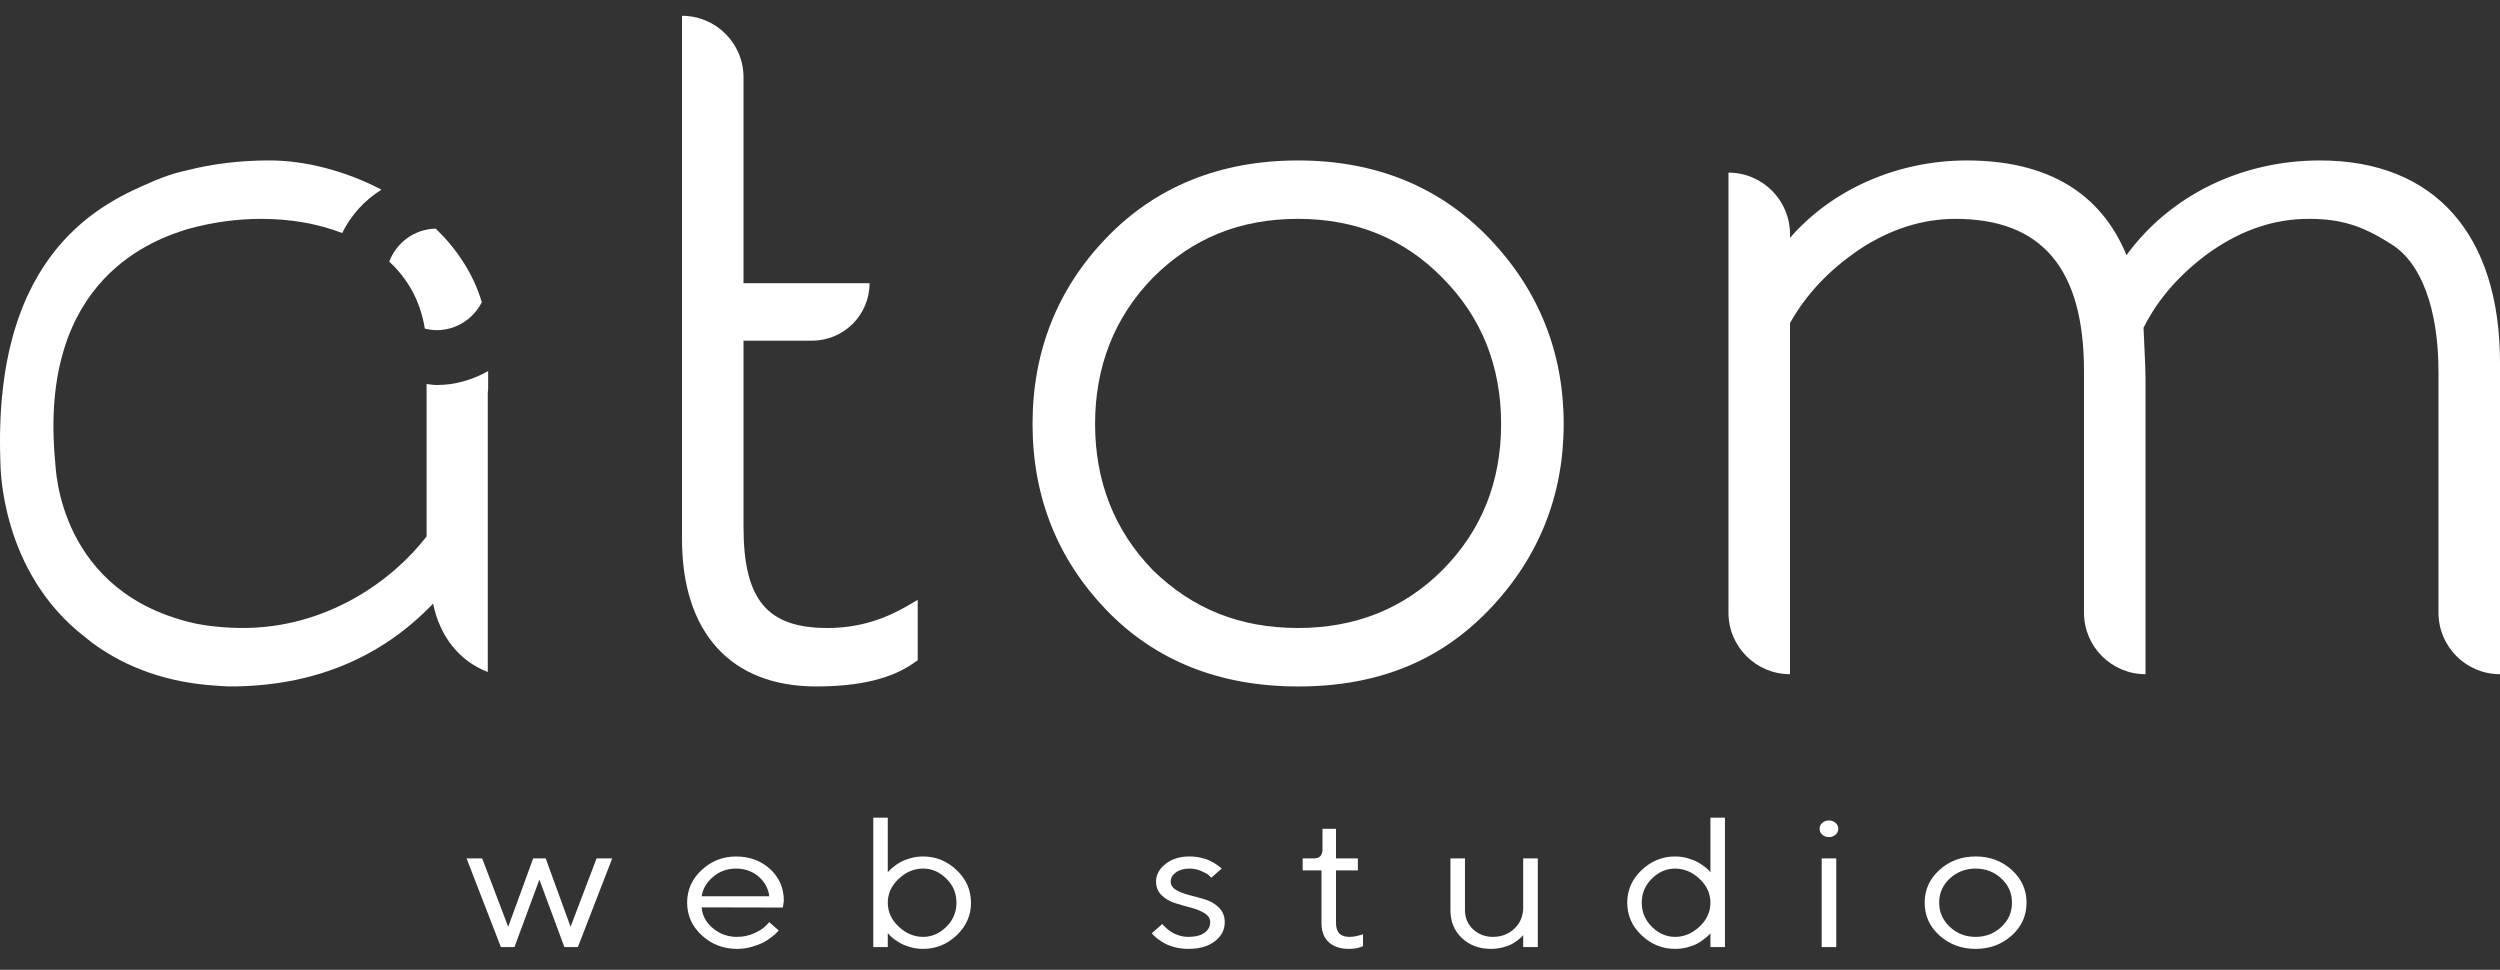
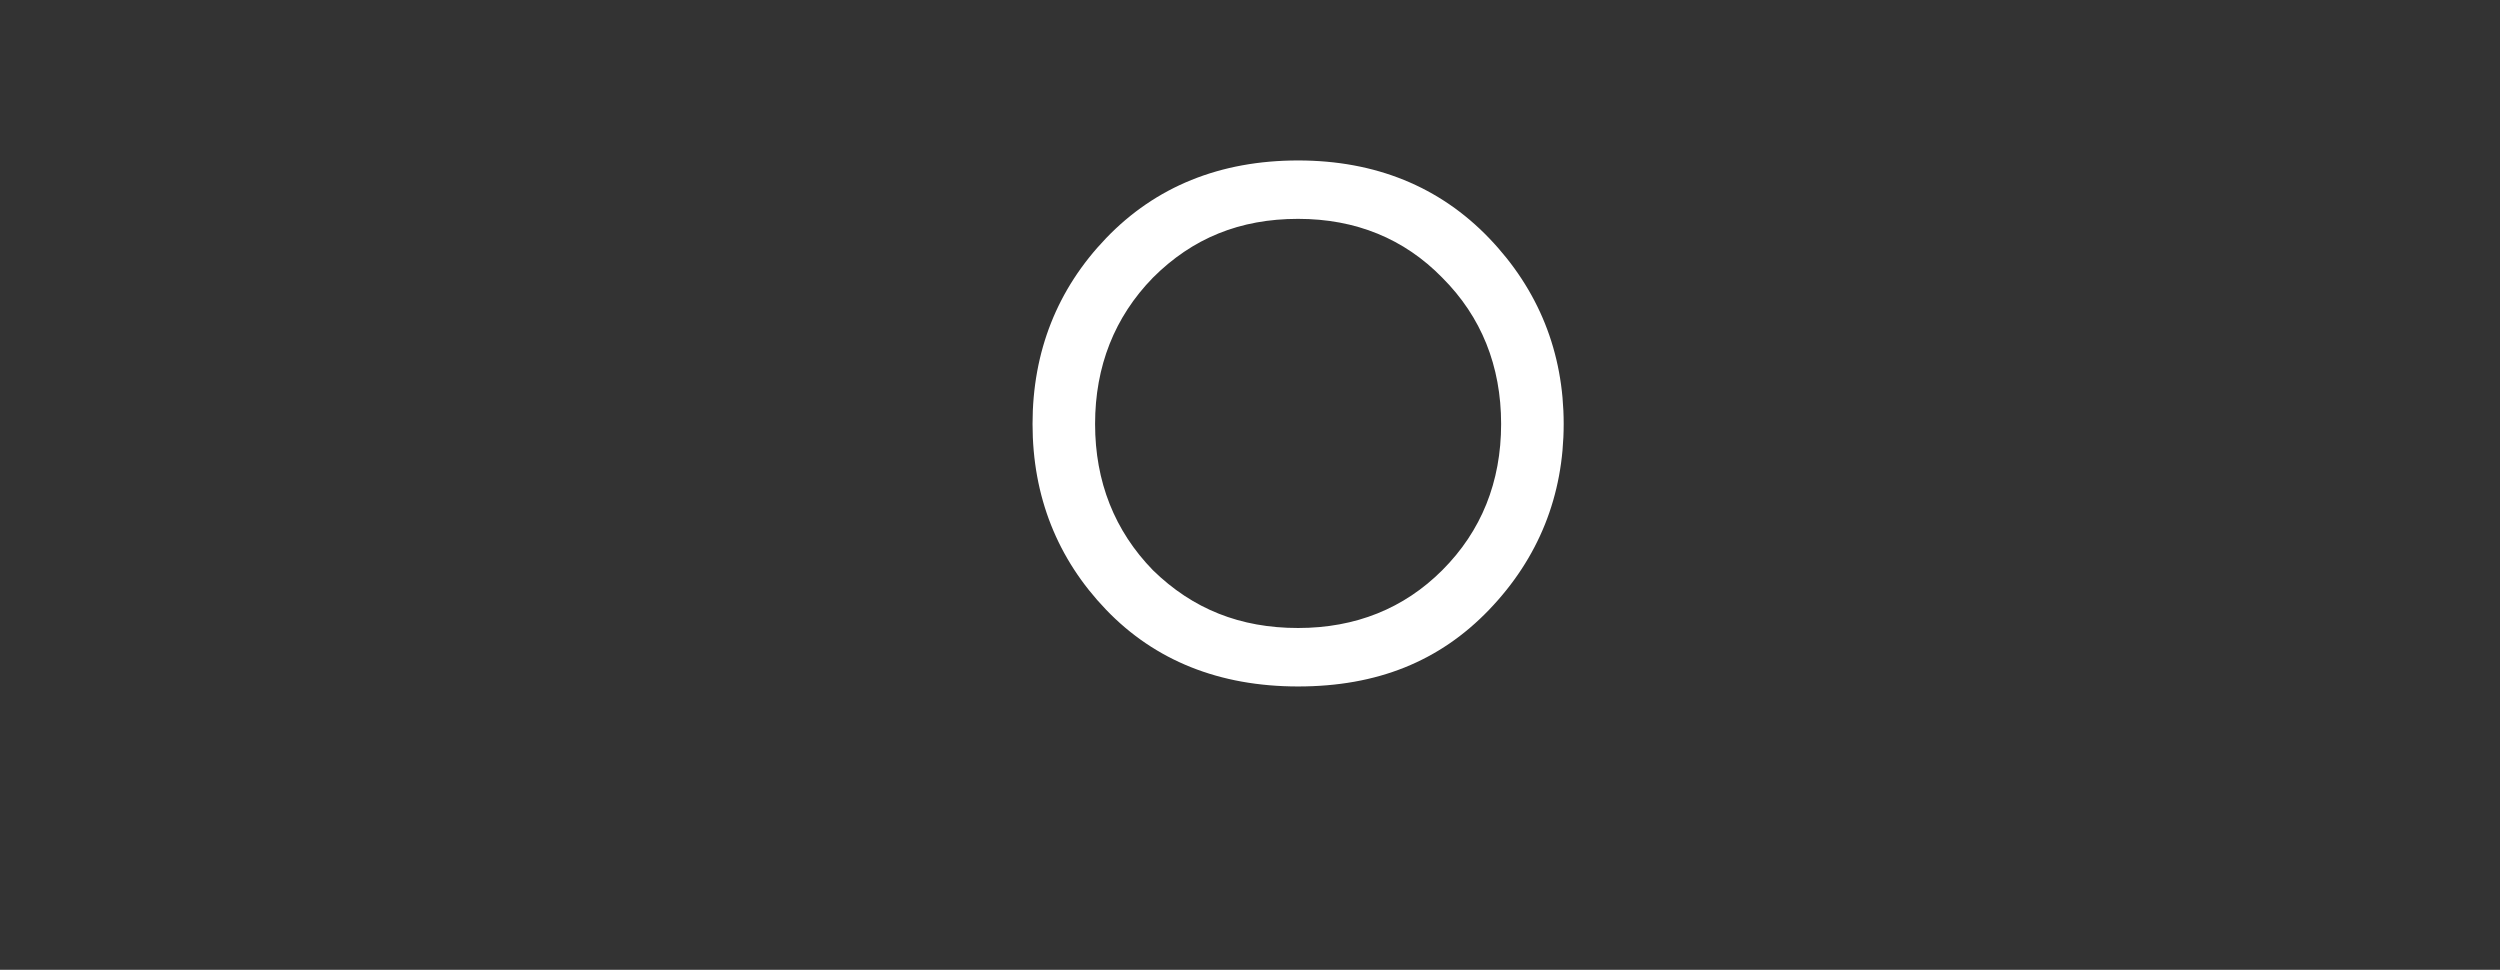
<svg xmlns="http://www.w3.org/2000/svg" width="116" height="45" viewBox="0 0 116 45" fill="none">
  <rect x="0" y="0" width="116" height="45" fill="#333333" stroke="none" />
  <path d="M60.232 10.155C62.904 10.155 65.154 11.074 66.923 12.886C68.734 14.697 69.652 16.98 69.652 19.672C69.652 22.362 68.734 24.644 66.922 26.457C65.144 28.236 62.893 29.139 60.232 29.139C57.548 29.139 55.344 28.261 53.498 26.46C51.716 24.631 50.812 22.348 50.812 19.672C50.812 16.994 51.716 14.711 53.494 12.886C55.332 11.048 57.536 10.155 60.232 10.155ZM60.232 7.445C56.615 7.445 53.617 8.659 51.321 11.053C49.058 13.412 47.91 16.311 47.91 19.672C47.91 23.031 49.058 25.93 51.321 28.289C53.588 30.653 56.586 31.852 60.232 31.852C63.898 31.852 66.797 30.687 69.098 28.289C71.39 25.897 72.555 22.998 72.555 19.672C72.555 16.344 71.39 13.445 69.098 11.053C66.8 8.659 63.816 7.445 60.232 7.445Z" fill="white" />
-   <path d="M107.648 7.445C103.989 7.445 100.686 9.074 98.67 11.838C97.464 8.92 94.969 7.445 91.248 7.445C88.034 7.445 84.993 8.798 83.056 11.037V10.865C83.056 9.289 81.778 8.01 80.201 8.01V28.429C80.201 30.006 81.479 31.283 83.056 31.283V14.991C83.808 13.65 84.869 12.527 86.295 11.561C87.717 10.628 89.209 10.155 90.727 10.155C94.745 10.155 96.697 12.464 96.697 17.213V28.429C96.697 30.006 97.975 31.283 99.551 31.283V17.497C99.551 17.216 99.531 16.77 99.503 16.173L99.46 15.209C100.137 13.849 101.197 12.653 102.607 11.651C104.072 10.645 105.552 10.155 107.128 10.155C108.608 10.155 109.607 10.462 110.956 11.332C112.348 12.184 113.146 14.346 113.146 17.261V28.429C113.146 30.006 114.424 31.283 116 31.283V16.835C116 10.867 112.955 7.445 107.648 7.445Z" fill="white" />
-   <path d="M31.645 0.733V25.012C31.645 29.358 33.913 31.851 37.87 31.851C39.894 31.851 41.385 31.488 42.429 30.742L42.582 30.633V27.834L42.036 28.149C40.88 28.815 39.687 29.139 38.39 29.139C35.589 29.139 34.499 27.822 34.499 24.445V15.806H37.682C39.154 15.806 40.347 14.614 40.347 13.141H34.499V3.587C34.499 2.011 33.22 0.733 31.645 0.733Z" fill="white" />
-   <path d="M22.356 14.024C21.965 12.701 21.199 11.558 20.219 10.609C19.229 10.627 18.391 11.259 18.061 12.141C18.924 12.937 19.511 13.975 19.711 15.247C19.889 15.291 20.072 15.319 20.263 15.319C21.179 15.319 21.966 14.789 22.356 14.024" fill="white" />
-   <path d="M20.263 17.865C20.103 17.865 19.951 17.833 19.794 17.817V24.889C18.199 26.961 15.149 29.138 11.272 29.138C10.745 29.138 10.217 29.104 9.7 29.037L9.55 29.016C9.405 28.994 9.262 28.969 9.13 28.945C2.707 27.559 2.588 21.703 2.563 21.46C1.734 12.839 7.287 11.071 8.725 10.624C9.843 10.313 10.986 10.155 12.124 10.155C13.47 10.155 14.755 10.378 15.877 10.813C16.287 9.983 16.917 9.285 17.701 8.801C16.017 7.919 14.146 7.444 12.502 7.444C11.134 7.444 9.824 7.604 8.636 7.914C8.613 7.918 8.046 8.02 7.231 8.361L7.145 8.39L7.135 8.402C4.939 9.338 -0.358 11.532 0.019 21.464C0.026 21.67 0.023 26.532 3.943 29.559C3.943 29.559 4.216 29.778 4.299 29.843C5.902 31.009 7.789 31.668 10 31.814C10.06 31.826 10.614 31.851 10.658 31.851C14.484 31.851 17.654 30.559 20.095 28.009C20.416 29.562 21.335 30.684 22.633 31.181V18.228C22.633 18.173 22.646 18.121 22.65 18.066V17.218C21.94 17.617 21.134 17.865 20.263 17.865Z" fill="white" />
-   <path fill-rule="evenodd" clip-rule="evenodd" d="M24.74 39.829H25.32L26.475 43.002L27.681 39.829H28.407L26.814 43.944H26.187L25.027 40.813L23.872 43.944H23.241L21.648 39.829H22.373L23.581 43.002L24.74 39.829ZM36.323 42.11L32.557 42.102C32.582 42.473 32.754 42.794 33.073 43.065C33.392 43.336 33.767 43.471 34.198 43.471C34.486 43.471 34.755 43.414 35.004 43.298C35.251 43.185 35.427 43.071 35.531 42.956L35.696 42.789L36.13 43.173C36.103 43.205 36.076 43.237 36.048 43.268C36.011 43.309 35.933 43.377 35.812 43.473C35.69 43.57 35.559 43.655 35.421 43.729C35.28 43.802 35.1 43.87 34.879 43.934C34.658 43.996 34.428 44.028 34.198 44.028C33.566 44.028 33.022 43.819 32.566 43.402C32.111 42.984 31.883 42.479 31.883 41.884C31.883 41.29 32.108 40.783 32.559 40.367C33.011 39.949 33.541 39.741 34.15 39.741C34.782 39.741 35.309 39.936 35.734 40.324C36.158 40.714 36.37 41.206 36.37 41.801L36.323 42.11V42.11ZM35.19 40.665C34.902 40.423 34.555 40.302 34.15 40.302C33.745 40.302 33.391 40.429 33.09 40.683C32.788 40.937 32.611 41.238 32.557 41.586H35.696C35.646 41.216 35.477 40.909 35.19 40.665L35.19 40.665ZM41.193 37.94V40.473C41.215 40.446 41.238 40.421 41.262 40.396C41.294 40.361 41.363 40.302 41.464 40.217C41.567 40.133 41.678 40.058 41.797 39.995C41.917 39.928 42.069 39.869 42.256 39.817C42.444 39.766 42.638 39.74 42.834 39.74C43.425 39.74 43.942 39.951 44.387 40.372C44.831 40.793 45.054 41.298 45.054 41.886C45.054 42.474 44.832 42.978 44.389 43.397C43.946 43.818 43.428 44.028 42.834 44.028C42.64 44.028 42.447 44.003 42.262 43.953C42.077 43.902 41.922 43.842 41.797 43.773C41.682 43.71 41.573 43.639 41.469 43.561C41.377 43.489 41.308 43.428 41.265 43.378L41.193 43.298V43.944H40.52V37.94H41.193V37.94ZM41.7 40.777C41.363 41.093 41.193 41.463 41.193 41.886C41.193 42.309 41.363 42.678 41.7 42.996C42.038 43.312 42.416 43.471 42.834 43.471C43.233 43.471 43.59 43.316 43.906 43.007C44.222 42.7 44.38 42.325 44.38 41.886C44.38 41.446 44.222 41.072 43.906 40.764C43.59 40.455 43.233 40.301 42.834 40.301C42.416 40.301 42.038 40.459 41.7 40.777V40.777ZM56.686 40.302L56.201 40.729C56.167 40.686 56.13 40.646 56.089 40.609C56.041 40.563 55.929 40.501 55.752 40.421C55.576 40.342 55.383 40.301 55.187 40.302C54.929 40.302 54.721 40.362 54.56 40.482C54.4 40.601 54.32 40.74 54.32 40.9C54.32 41.065 54.406 41.197 54.579 41.299C54.752 41.399 54.961 41.479 55.206 41.538C55.453 41.599 55.698 41.667 55.941 41.743C56.181 41.817 56.397 41.947 56.568 42.122C56.741 42.296 56.828 42.517 56.828 42.789C56.828 43.144 56.675 43.438 56.37 43.674C56.065 43.91 55.655 44.028 55.14 44.028C54.92 44.028 54.713 44.003 54.52 43.953C54.327 43.903 54.167 43.842 54.041 43.773C53.927 43.71 53.817 43.639 53.714 43.562C53.622 43.489 53.553 43.429 53.51 43.378L53.448 43.298L53.934 42.872C53.946 42.89 53.963 42.91 53.985 42.937C54.008 42.964 54.056 43.011 54.134 43.08C54.21 43.148 54.293 43.21 54.38 43.263C54.469 43.318 54.582 43.367 54.721 43.408C54.856 43.45 54.997 43.471 55.14 43.471C55.466 43.471 55.718 43.406 55.891 43.278C56.066 43.149 56.153 42.987 56.153 42.789C56.153 42.618 56.066 42.479 55.891 42.373C55.718 42.265 55.508 42.179 55.264 42.117C55.018 42.053 54.774 41.983 54.532 41.907C54.287 41.831 54.077 41.709 53.903 41.542C53.728 41.377 53.641 41.163 53.641 40.9C53.641 40.59 53.788 40.319 54.081 40.088C54.375 39.855 54.744 39.74 55.187 39.74C55.366 39.74 55.541 39.759 55.712 39.797C55.884 39.835 56.024 39.881 56.134 39.935C56.236 39.985 56.334 40.041 56.429 40.102C56.516 40.16 56.577 40.206 56.615 40.238L56.686 40.302H56.686ZM61.364 39.401V38.456H61.99V39.829H63.005V40.386H61.99V42.83C61.99 43.26 62.2 43.474 62.617 43.471C62.72 43.471 62.824 43.46 62.926 43.437C63.028 43.415 63.106 43.396 63.159 43.378L63.244 43.346V43.903C63.053 43.988 62.833 44.031 62.589 44.028C62.19 44.028 61.877 43.923 61.653 43.717C61.428 43.508 61.317 43.213 61.317 42.83V40.386H60.444V39.829H60.978C61.235 39.829 61.364 39.686 61.364 39.401H61.364ZM70.676 43.944V43.387C70.662 43.404 70.644 43.427 70.619 43.457C70.594 43.486 70.534 43.538 70.442 43.612C70.349 43.685 70.249 43.751 70.143 43.808C70.035 43.866 69.895 43.916 69.721 43.96C69.545 44.006 69.363 44.029 69.18 44.028C68.64 44.028 68.191 43.861 67.835 43.528C67.479 43.194 67.3 42.761 67.3 42.228V39.829H67.975V42.228C67.975 42.588 68.1 42.885 68.351 43.12C68.603 43.353 68.911 43.471 69.275 43.471C69.668 43.471 70 43.343 70.269 43.086C70.541 42.829 70.676 42.501 70.676 42.102V39.829H71.354V43.944H70.676H70.676ZM79.364 40.473V37.94H80.038V43.944H79.364V43.298C79.352 43.316 79.329 43.341 79.299 43.377C79.267 43.412 79.199 43.471 79.096 43.554C78.992 43.638 78.879 43.714 78.76 43.779C78.642 43.844 78.487 43.903 78.301 43.953C78.113 44.003 77.919 44.029 77.724 44.028C77.134 44.028 76.615 43.818 76.171 43.397C75.725 42.978 75.504 42.474 75.504 41.887C75.504 41.299 75.725 40.793 76.171 40.373C76.615 39.952 77.134 39.74 77.724 39.74C77.922 39.74 78.113 39.767 78.296 39.817C78.481 39.869 78.635 39.929 78.76 39.998C78.886 40.067 78.996 40.136 79.088 40.209C79.181 40.283 79.251 40.343 79.299 40.393L79.364 40.473V40.473ZM78.858 42.996C79.196 42.678 79.364 42.309 79.364 41.887C79.364 41.463 79.196 41.093 78.858 40.777C78.519 40.46 78.141 40.302 77.724 40.302C77.325 40.302 76.967 40.455 76.652 40.764C76.335 41.073 76.178 41.447 76.178 41.887C76.178 42.325 76.335 42.7 76.652 43.008C76.967 43.316 77.325 43.471 77.724 43.471C78.141 43.471 78.519 43.312 78.858 42.996V42.996ZM84.553 38.729C84.513 38.694 84.481 38.652 84.46 38.605C84.438 38.558 84.427 38.507 84.429 38.456C84.429 38.346 84.47 38.255 84.553 38.181C84.636 38.107 84.739 38.07 84.862 38.07C84.984 38.07 85.087 38.107 85.17 38.181C85.21 38.215 85.242 38.258 85.264 38.305C85.285 38.353 85.296 38.404 85.295 38.456C85.295 38.563 85.253 38.655 85.17 38.729C85.087 38.804 84.984 38.841 84.862 38.841C84.739 38.841 84.636 38.804 84.553 38.729ZM84.527 43.944V39.829H85.202V43.944H84.527ZM89.994 43.408C89.533 42.996 89.304 42.488 89.304 41.887C89.304 41.285 89.533 40.777 89.994 40.362C90.454 39.947 91.013 39.74 91.67 39.74C92.327 39.74 92.884 39.947 93.343 40.362C93.802 40.777 94.031 41.285 94.031 41.887C94.031 42.488 93.802 42.996 93.343 43.408C92.884 43.822 92.327 44.028 91.67 44.028C91.013 44.028 90.454 43.821 89.994 43.408ZM92.859 43.012C93.192 42.706 93.356 42.331 93.356 41.887C93.356 41.441 93.192 41.065 92.859 40.76C92.528 40.454 92.131 40.302 91.667 40.302C91.203 40.302 90.806 40.454 90.474 40.76C90.144 41.065 89.977 41.441 89.977 41.884C89.977 42.325 90.144 42.7 90.474 43.008C90.805 43.316 91.203 43.471 91.667 43.471C92.131 43.471 92.528 43.318 92.859 43.012V43.012Z" fill="white" />
</svg>